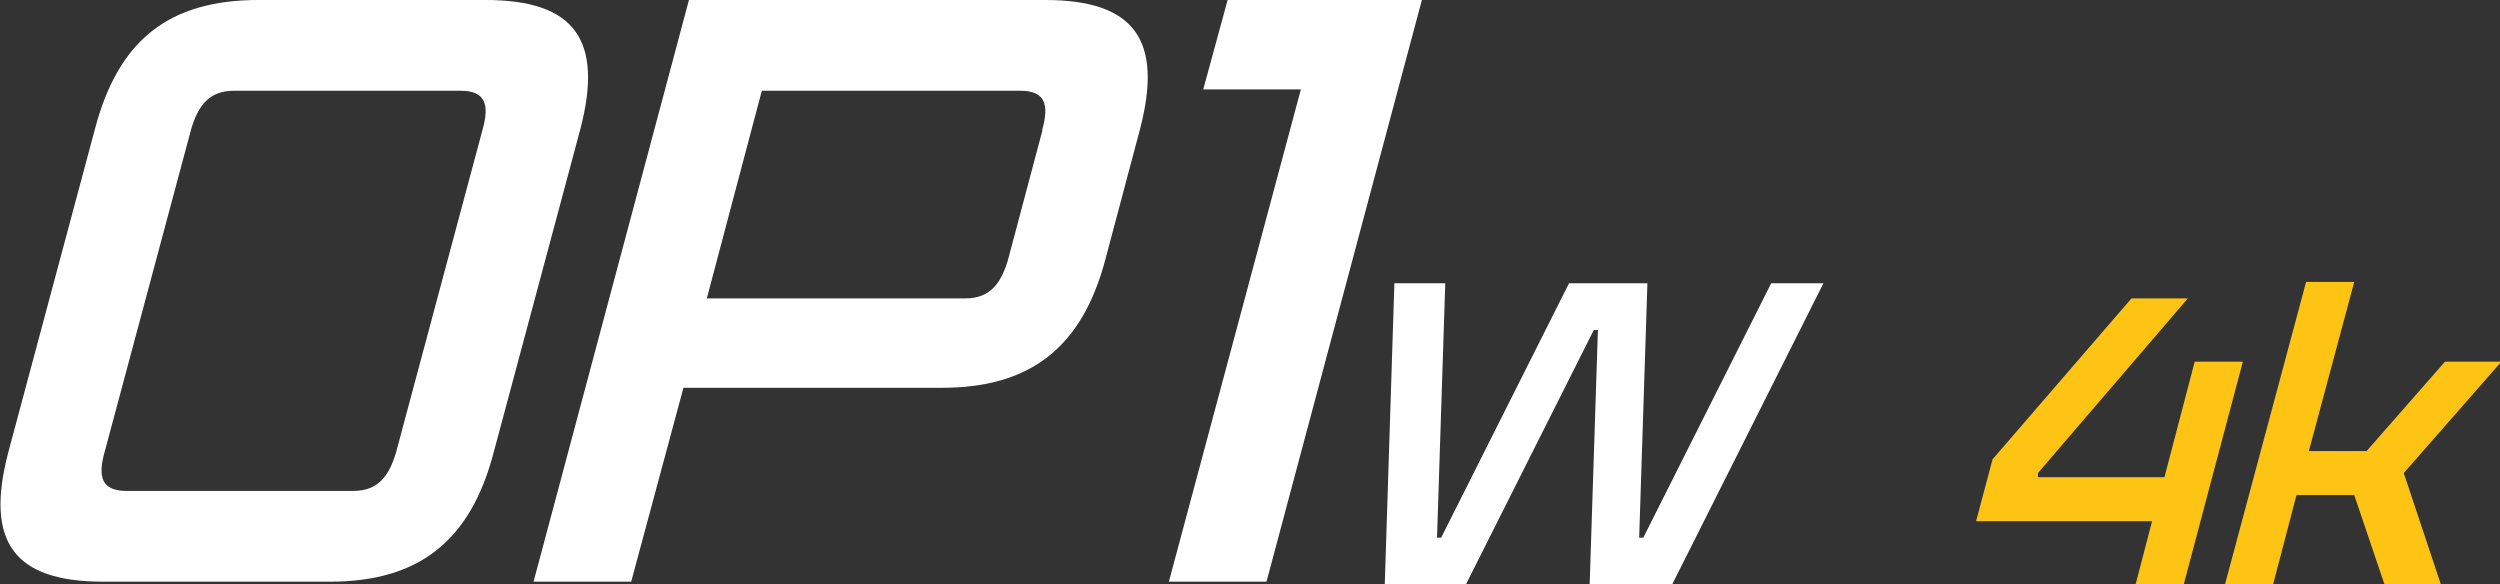
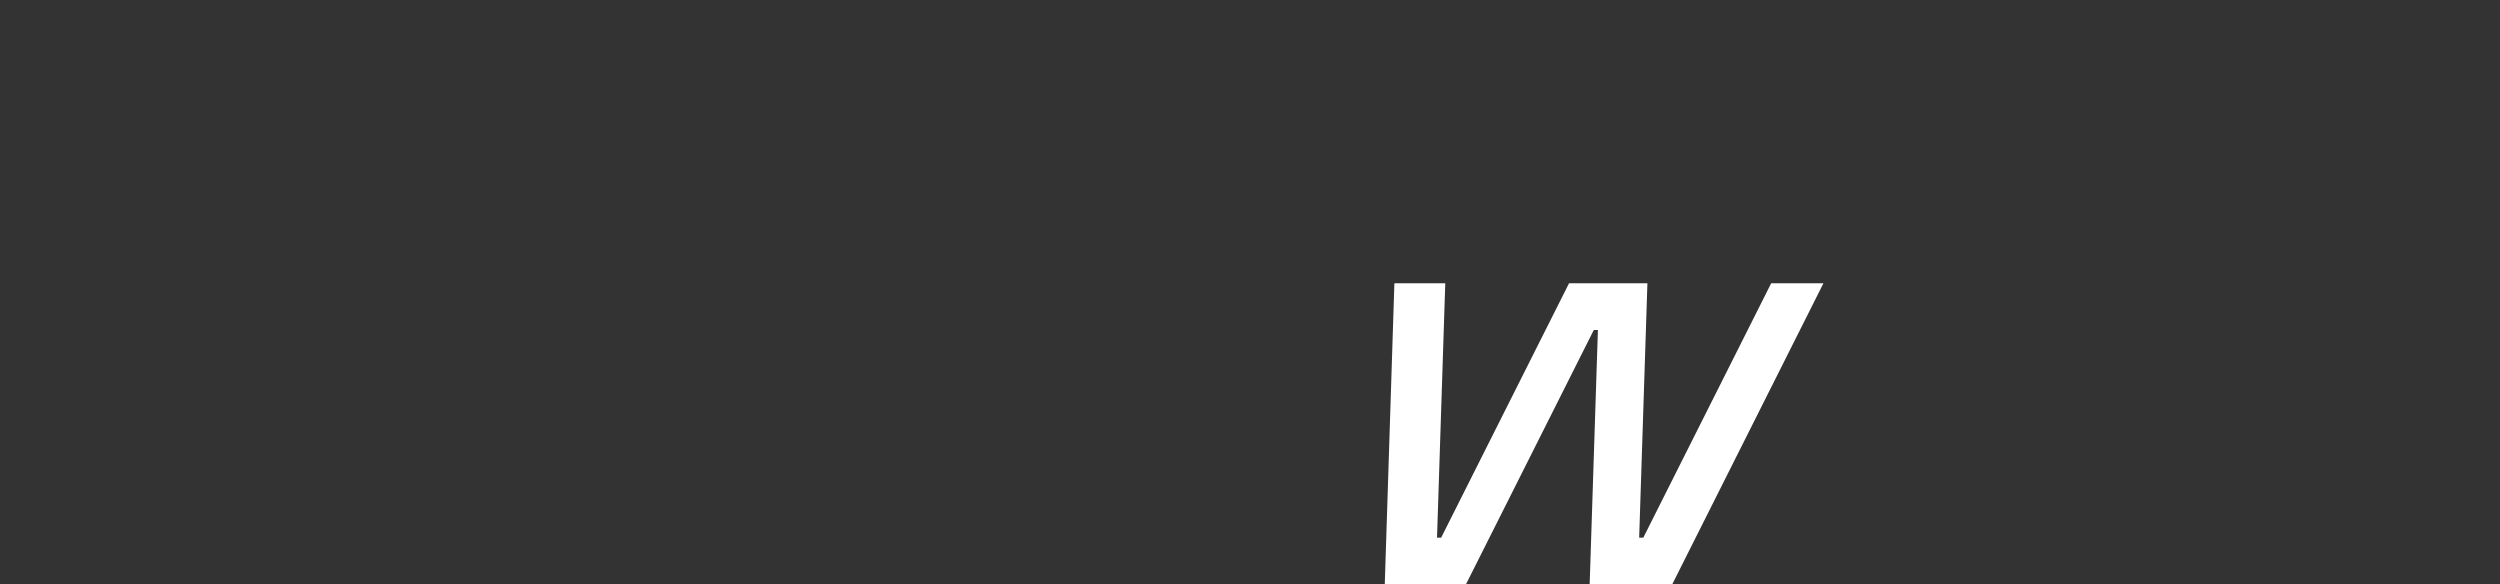
<svg xmlns="http://www.w3.org/2000/svg" version="1.1" viewBox="0 0 181.8 42.5">
  <rect x="0" y="0" width="181.8" height="42.5" fill="#333333" stroke="none" />
  <defs>
    <style>
      .cls-1 {
        fill: #fff;
      }

      .cls-2 {
        fill: #fdc413;
      }
    </style>
  </defs>
  <g>
    <g id="Text__x2F__Logos">
      <g>
        <g>
-           <path class="cls-1" d="M42.2,9.4l-6.3,23.5c-1.7,6.5-5.5,9.4-11.9,9.4H7.5c-6.5,0-8.6-2.9-6.9-9.4L6.9,9.4C8.6,2.9,12.3,0,18.8,0h16.5c6.5,0,8.6,2.9,6.9,9.4ZM35.1,9.4c.5-1.8.2-2.8-1.6-2.8h-16.5c-1.8,0-2.6,1.1-3.1,2.8l-6.3,23.5c-.5,1.8-.2,2.8,1.6,2.8h16.5c1.8,0,2.6-1.1,3.1-2.8l6.3-23.5Z" />
-           <path class="cls-1" d="M82.9,9.4l-2.5,9.4c-1.7,6.5-5.5,9.4-11.9,9.4h-18.8l-3.8,14.1h-7.1L50.1,0h25.9c6.5,0,8.6,2.9,6.9,9.4ZM75.8,9.4c.5-1.8.2-2.8-1.6-2.8h-18.8l-4,15.1h18.8c1.8,0,2.6-1.1,3.1-2.8l2.5-9.4Z" />
-           <path class="cls-1" d="M89.3,0h14.1l-11.3,42.3h-7.1l9.6-35.8h-7.1l1.8-6.6Z" />
-         </g>
+           </g>
        <path class="cls-1" d="M132.6,20.6l-11,21.9h-6s.6-18.5.6-18.5h-.3s-9.3,18.5-9.3,18.5h-5.9s.7-21.9.7-21.9h3.7s-.6,18.5-.6,18.5h.3s9.3-18.5,9.3-18.5h5.7s-.6,18.5-.6,18.5h.3s9.3-18.5,9.3-18.5h3.7Z" />
        <g>
-           <path class="cls-2" d="M159.6,26.3h3.5l-4.3,16.2h-3.5l1.2-4.6h-12.8l1.2-4.5,10.1-11.7h4.1l-10.9,12.7v.3c0,0,9.2,0,9.2,0l2.2-8.4Z" />
-           <path class="cls-2" d="M177.5,42.5h-4.1l-2.2-6.5h-4.2l-1.7,6.5h-3.5l5.9-22h3.5l-3.3,12.3h4.2l5.7-6.5h4.1l-7.1,8.1,2.7,8.1Z" />
-         </g>
+           </g>
      </g>
    </g>
  </g>
</svg>